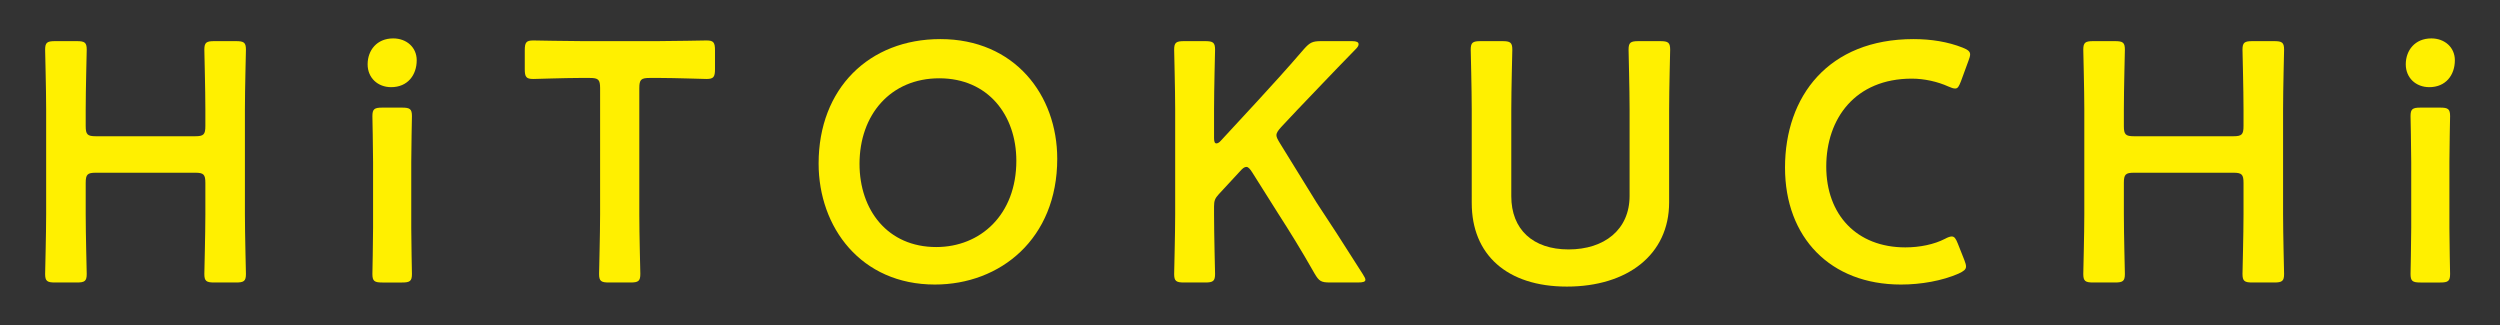
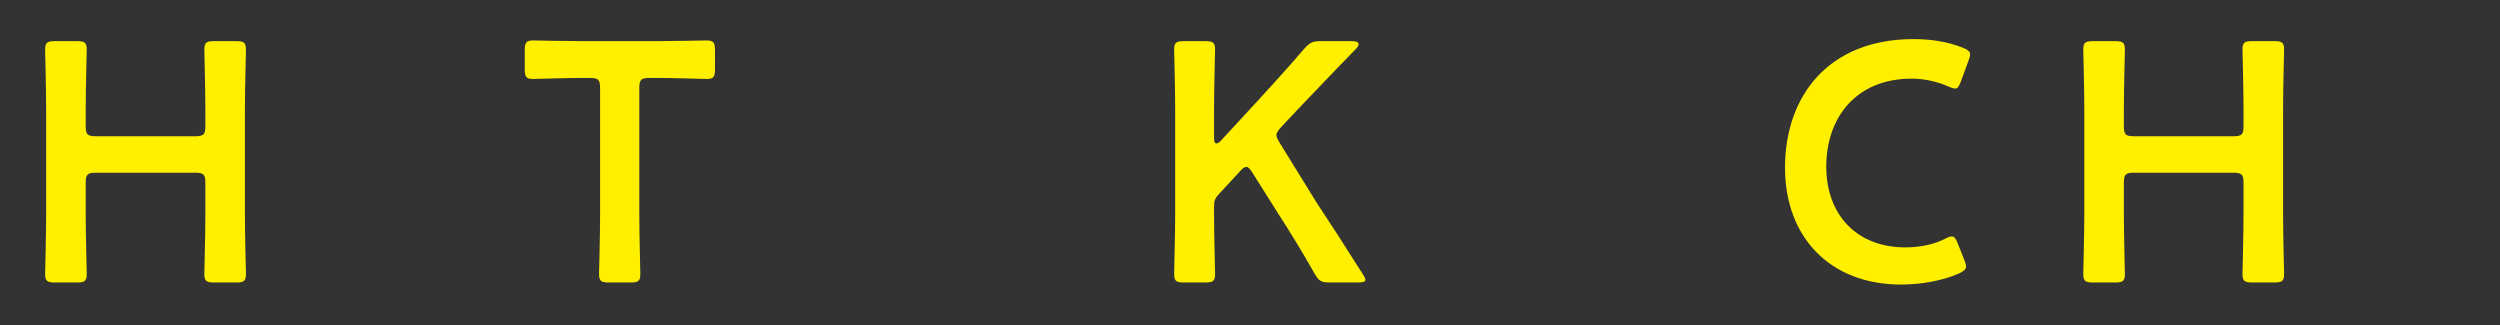
<svg xmlns="http://www.w3.org/2000/svg" version="1.1" id="レイヤー_1" x="0px" y="0px" viewBox="0 0 500 65" enable-background="new 0 0 500 65" xml:space="preserve">
  <rect x="0" y="0" width="500" height="65" fill="#333333" stroke="none" />
  <g>
    <g>
      <path fill="#FFF000" d="M17.141,42.863c0,3.955,0.205,11.454,0.205,11.931c0,1.432-0.409,1.705-1.977,1.705h-4.364    c-1.568,0-1.978-0.273-1.978-1.705c0-0.477,0.205-7.977,0.205-11.931v-21c0-3.954-0.205-11.454-0.205-11.931    c0-1.432,0.41-1.705,1.978-1.705h4.364c1.568,0,1.977,0.273,1.977,1.705c0,0.477-0.205,7.977-0.205,11.931v3.341    c0,1.704,0.341,2.045,2.046,2.045h19.84c1.705,0,2.046-0.341,2.046-2.045v-3.341c0-3.954-0.205-11.454-0.205-11.931    c0-1.432,0.409-1.705,1.977-1.705h4.364c1.568,0,1.978,0.273,1.978,1.705c0,0.477-0.205,7.977-0.205,11.931v21    c0,3.955,0.205,11.454,0.205,11.931c0,1.432-0.41,1.705-1.978,1.705h-4.364c-1.568,0-1.977-0.273-1.977-1.705    c0-0.477,0.205-7.977,0.205-11.931v-6.273c0-1.705-0.341-2.046-2.046-2.046h-19.84c-1.705,0-2.046,0.341-2.046,2.046V42.863z" />
-       <path fill="#FFF000" d="M83.342,12.046c0,3-1.84,5.386-5.113,5.386c-2.659,0-4.705-1.841-4.705-4.568    c0-2.795,1.841-5.182,5.114-5.182C81.297,7.682,83.342,9.455,83.342,12.046z M76.456,56.499c-1.568,0-1.977-0.273-1.977-1.705    c0-0.477,0.136-6.136,0.136-9.204V32.432c0-3.068-0.136-8.727-0.136-9.204c0-1.432,0.409-1.705,1.977-1.705h3.955    c1.568,0,1.977,0.273,1.977,1.705c0,0.477-0.137,6.136-0.137,9.204v13.159c0,3.068,0.137,8.727,0.137,9.204    c0,1.432-0.409,1.705-1.977,1.705H76.456z" />
      <path fill="#FFF000" d="M127.862,42.863c0,3.955,0.205,11.454,0.205,11.931c0,1.432-0.409,1.705-1.978,1.705h-4.295    c-1.568,0-1.977-0.273-1.977-1.705c0-0.477,0.205-7.977,0.205-11.931V17.637c0-1.704-0.341-2.045-2.046-2.045h-2.113    c-2.864,0-8.727,0.204-9.204,0.204c-1.431,0-1.705-0.409-1.705-1.977v-3.75c0-1.568,0.273-1.977,1.705-1.977    c0.477,0,6.682,0.136,9.886,0.136h14.864c3.204,0,9.409-0.136,9.886-0.136c1.431,0,1.705,0.409,1.705,1.977v3.75    c0,1.568-0.273,1.977-1.705,1.977c-0.477,0-6.341-0.204-9.204-0.204h-2.182c-1.705,0-2.046,0.341-2.046,2.045V42.863z" />
-       <path fill="#FFF000" d="M211.448,31.75c0,16.022-11.385,25.158-24.476,25.158c-14.795,0-23.25-11.454-23.25-24.204    c0-15.068,10.159-24.886,24.341-24.886C202.926,7.819,211.448,19.001,211.448,31.75z M171.904,32.773    c0,9.204,5.592,16.636,15.34,16.636c8.864,0,16.024-6.477,16.024-17.25c0-9.136-5.659-16.499-15.409-16.499    S171.904,22.955,171.904,32.773z" />
      <path fill="#FFF000" d="M242.809,42.863c0,3.955,0.205,11.454,0.205,11.931c0,1.432-0.41,1.705-1.977,1.705h-4.227    c-1.569,0-1.979-0.273-1.979-1.705c0-0.477,0.205-7.977,0.205-11.931v-21c0-3.954-0.205-11.454-0.205-11.931    c0-1.432,0.41-1.705,1.979-1.705h4.227c1.567,0,1.977,0.273,1.977,1.705c0,0.477-0.205,7.977-0.205,11.931v5.727    c0,0.75,0.137,1.091,0.478,1.091c0.203,0,0.545-0.137,0.884-0.545l7.433-8.045c2.795-3.068,5.454-5.932,9.203-10.296    c1.159-1.295,1.705-1.568,3.409-1.568h6.206c0.886,0,1.294,0.204,1.294,0.614c0,0.273-0.135,0.545-0.545,0.954    c-5.386,5.523-8.317,8.659-11.795,12.272l-3.136,3.341c-0.615,0.682-0.956,1.159-0.956,1.636c0,0.409,0.273,0.886,0.683,1.568    l7.363,11.931c2.591,3.886,5.045,7.704,9.205,14.25c0.34,0.545,0.545,0.886,0.545,1.159c0,0.409-0.476,0.545-1.499,0.545h-5.591    c-1.774,0-2.182-0.273-3.069-1.773c-2.863-5.045-5.045-8.522-7.363-12.136l-5.113-8.113c-0.476-0.75-0.818-1.091-1.159-1.091    c-0.41,0-0.751,0.273-1.296,0.886l-4.227,4.568c-0.749,0.818-0.954,1.295-0.954,2.454V42.863z" />
-       <path fill="#FFF000" d="M333.825,40.477c0,10.5-8.386,16.84-20.454,16.84c-12,0-19.023-6.409-19.023-16.704V21.864    c0-3.954-0.203-11.454-0.203-11.931c0-1.432,0.408-1.705,1.977-1.705h4.364c1.567,0,1.977,0.273,1.977,1.705    c0,0.477-0.205,7.977-0.205,11.931V39.25c0,6.614,4.295,10.636,11.455,10.636c7.158,0,12.205-3.954,12.205-10.704V21.864    c0-3.954-0.205-11.454-0.205-11.931c0-1.432,0.408-1.705,1.977-1.705h4.364c1.567,0,1.977,0.273,1.977,1.705    c0,0.477-0.205,7.977-0.205,11.931V40.477z" />
      <path fill="#FFF000" d="M393.207,53.295c0,0.614-0.478,0.954-1.501,1.431c-3.273,1.432-7.5,2.182-11.522,2.182    c-14.113,0-23.182-9.409-23.182-23.386c0-14.25,8.659-25.704,25.703-25.704c3.546,0,6.887,0.545,9.818,1.705    c1.024,0.409,1.501,0.75,1.501,1.364c0,0.341-0.137,0.75-0.341,1.295l-1.499,4.091c-0.41,1.023-0.615,1.431-1.159,1.431    c-0.341,0-0.751-0.136-1.364-0.409c-2.113-0.955-4.773-1.568-7.295-1.568c-11.319,0-17.114,7.977-17.114,17.59    s6.069,16.159,15.819,16.159c2.931,0,5.796-0.614,7.909-1.705c0.613-0.341,1.091-0.477,1.362-0.477    c0.546,0,0.819,0.409,1.227,1.431l1.296,3.273C393.071,52.545,393.207,52.954,393.207,53.295z" />
      <path fill="#FFF000" d="M424.773,42.863c0,3.955,0.205,11.454,0.205,11.931c0,1.432-0.41,1.705-1.979,1.705h-4.364    c-1.567,0-1.977-0.273-1.977-1.705c0-0.477,0.205-7.977,0.205-11.931v-21c0-3.954-0.205-11.454-0.205-11.931    c0-1.432,0.41-1.705,1.977-1.705h4.364c1.569,0,1.979,0.273,1.979,1.705c0,0.477-0.205,7.977-0.205,11.931v3.341    c0,1.704,0.34,2.045,2.045,2.045h19.841c1.704,0,2.045-0.341,2.045-2.045v-3.341c0-3.954-0.205-11.454-0.205-11.931    c0-1.432,0.41-1.705,1.977-1.705h4.364c1.569,0,1.977,0.273,1.977,1.705c0,0.477-0.203,7.977-0.203,11.931v21    c0,3.955,0.203,11.454,0.203,11.931c0,1.432-0.408,1.705-1.977,1.705h-4.364c-1.567,0-1.977-0.273-1.977-1.705    c0-0.477,0.205-7.977,0.205-11.931v-6.273c0-1.705-0.341-2.046-2.045-2.046h-19.841c-1.705,0-2.045,0.341-2.045,2.046V42.863z" />
-       <path fill="#FFF000" d="M490.972,12.046c0,3-1.84,5.386-5.113,5.386c-2.66,0-4.705-1.841-4.705-4.568    c0-2.795,1.84-5.182,5.115-5.182C488.927,7.682,490.972,9.455,490.972,12.046z M484.087,56.499c-1.569,0-1.979-0.273-1.979-1.705    c0-0.477,0.137-6.136,0.137-9.204V32.432c0-3.068-0.137-8.727-0.137-9.204c0-1.432,0.41-1.705,1.979-1.705h3.954    c1.567,0,1.977,0.273,1.977,1.705c0,0.477-0.137,6.136-0.137,9.204v13.159c0,3.068,0.137,8.727,0.137,9.204    c0,1.432-0.41,1.705-1.977,1.705H484.087z" />
    </g>
  </g>
</svg>